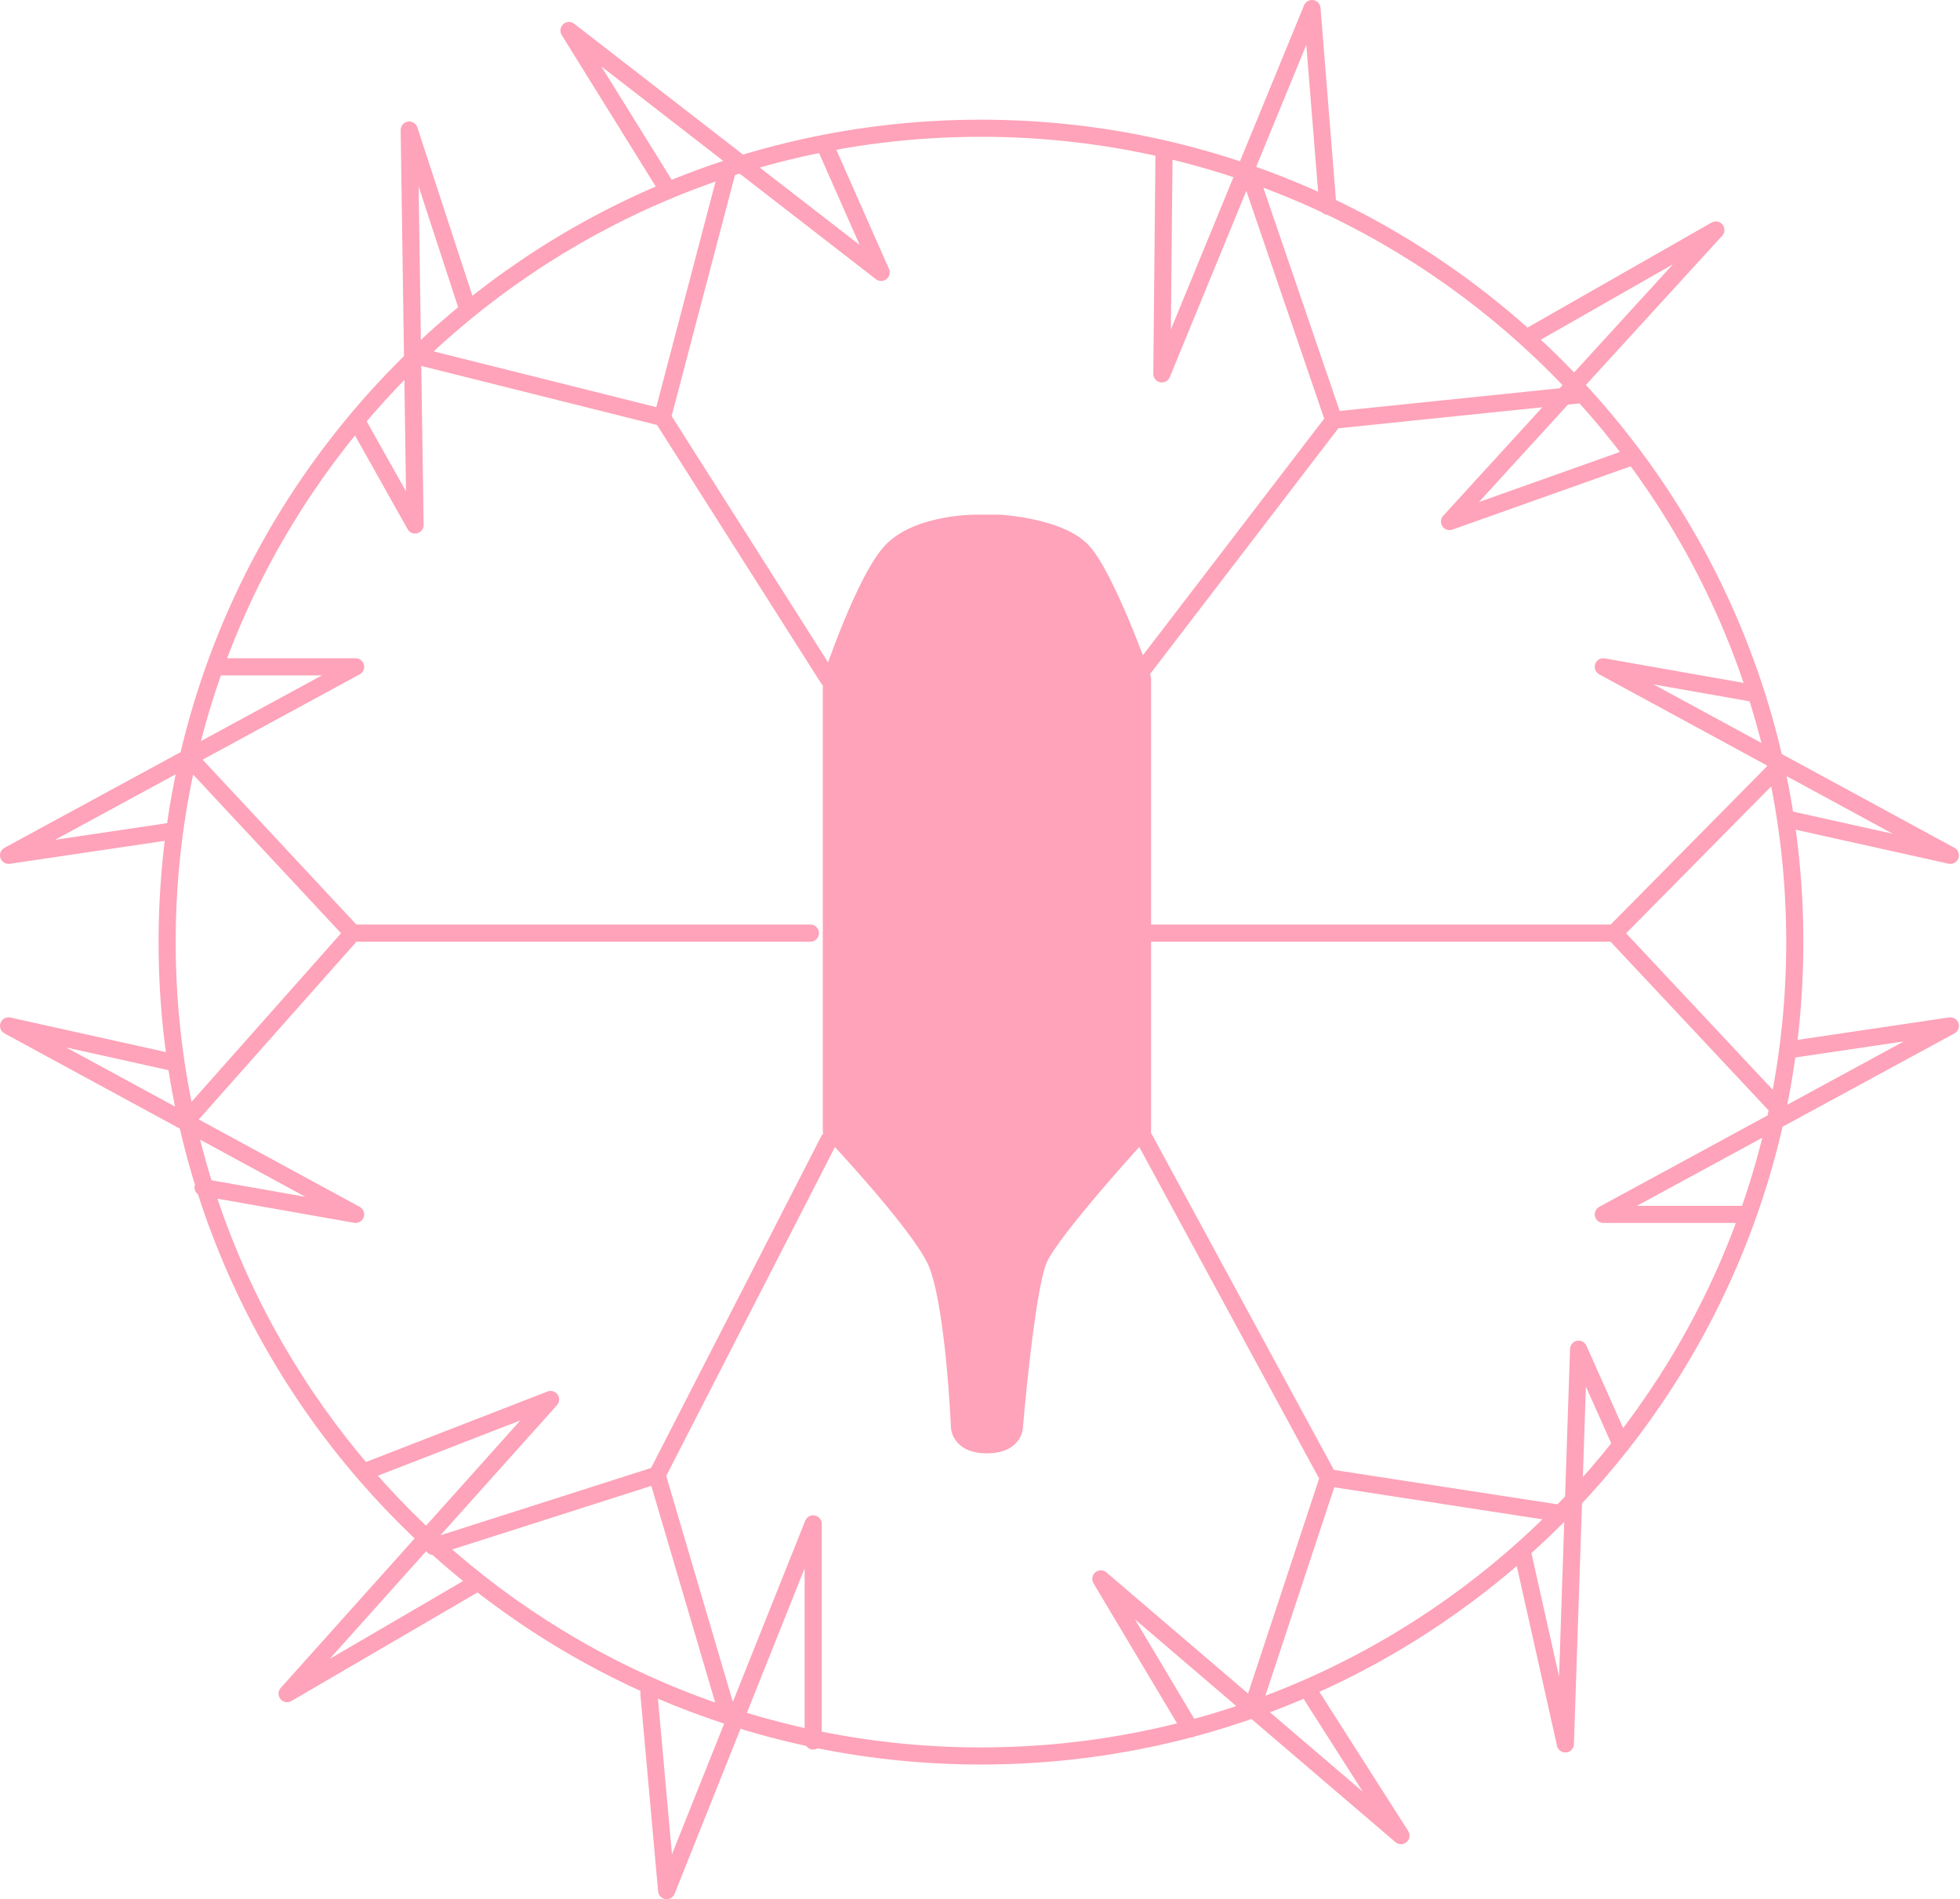
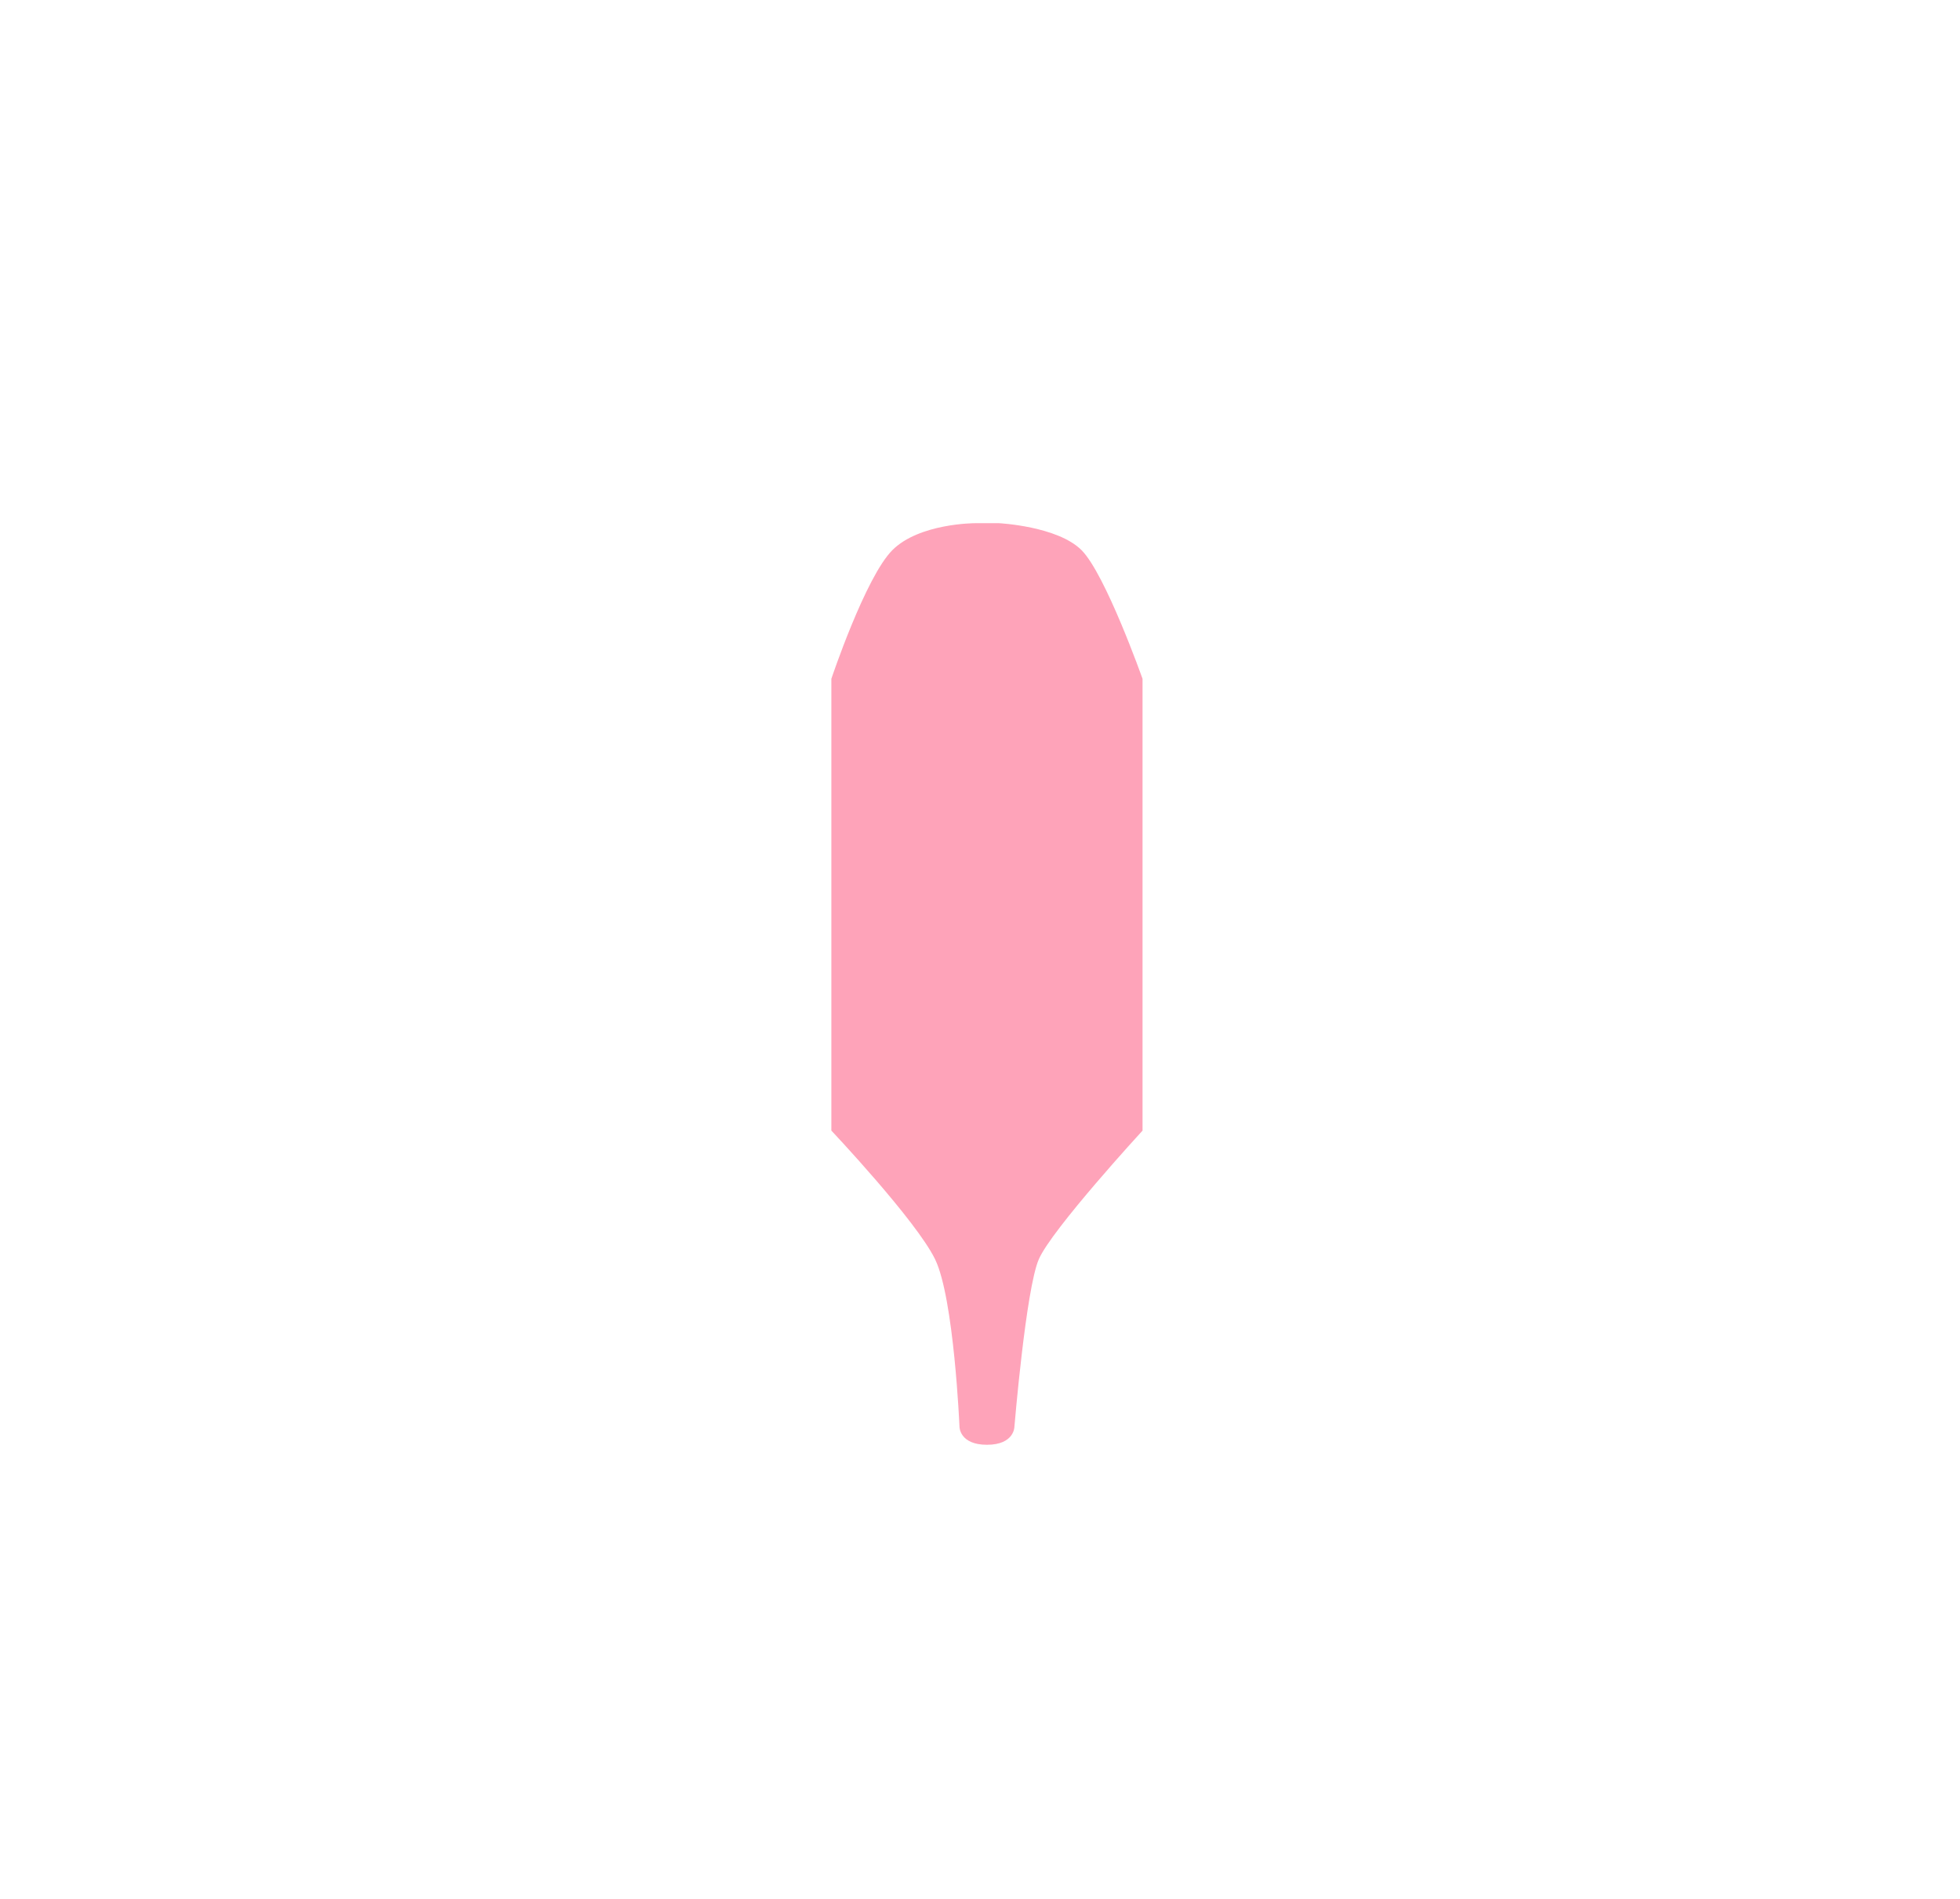
<svg xmlns="http://www.w3.org/2000/svg" width="1833" height="1776" viewBox="0 0 1833 1776" fill="none">
  <g opacity="0.4">
    <path d="M911.584 489.261C911.584 489.261 859.736 489.261 834.553 514.443C809.369 539.625 777.492 634.758 777.492 634.758V1057.26C777.492 1057.26 856.773 1141.2 874.495 1177.57C892.216 1213.95 897.319 1334.26 897.319 1334.26C897.319 1334.26 897.319 1351.05 922.996 1351.05C948.673 1351.05 948.673 1334.26 948.673 1334.26C948.673 1334.26 959.372 1205.55 971.497 1177.57C983.623 1149.59 1068.5 1057.26 1068.5 1057.26V634.758C1068.5 634.758 1033.82 536.827 1011.44 514.443C989.054 492.059 934.408 489.261 934.408 489.261H911.584Z" fill="#FD184F" />
-     <path d="M757.905 880.59C762.324 880.59 765.905 877.008 765.905 872.59C765.905 868.171 762.324 864.59 757.905 864.59V880.59ZM181.742 702.051C178.729 698.819 173.667 698.642 170.435 701.655C167.203 704.668 167.026 709.73 170.039 712.961L181.742 702.051ZM169.906 1040.76C166.974 1044.06 167.276 1049.12 170.581 1052.05C173.886 1054.98 178.943 1054.68 181.875 1051.38L169.906 1040.76ZM1076.89 864.59C1072.48 864.59 1068.89 868.171 1068.89 872.59C1068.89 877.008 1072.48 880.59 1076.89 880.59V864.59ZM1664.6 727.119C1667.71 723.975 1667.67 718.91 1664.53 715.805C1661.39 712.7 1656.32 712.731 1653.22 715.874L1664.6 727.119ZM1655.87 1040.34C1658.89 1043.57 1663.95 1043.73 1667.18 1040.71C1670.4 1037.69 1670.57 1032.63 1667.55 1029.41L1655.87 1040.34ZM767.941 639.047C770.311 642.777 775.254 643.879 778.984 641.51C782.713 639.141 783.816 634.197 781.447 630.468L767.941 639.047ZM687.294 163.926C688.418 159.653 685.864 155.278 681.591 154.155C677.318 153.031 672.944 155.584 671.82 159.858L687.294 163.926ZM390.493 324.811C386.207 323.737 381.863 326.342 380.789 330.627C379.716 334.913 382.32 339.258 386.606 340.331L390.493 324.811ZM1062.15 621.498C1059.46 625.006 1060.13 630.027 1063.63 632.714C1067.14 635.401 1072.16 634.736 1074.85 631.229L1062.15 621.498ZM1176.17 160.055C1174.74 155.875 1170.2 153.645 1166.01 155.075C1161.83 156.504 1159.6 161.052 1161.03 165.233L1176.17 160.055ZM1480.65 376.903C1485.04 376.45 1488.24 372.52 1487.79 368.125C1487.33 363.73 1483.4 360.535 1479.01 360.988L1480.65 376.903ZM782.404 1069.6C784.421 1065.67 782.869 1060.85 778.938 1058.83C775.007 1056.81 770.185 1058.36 768.168 1062.29L782.404 1069.6ZM671.884 1602.34C673.134 1606.58 677.582 1609 681.82 1607.75C686.058 1606.5 688.48 1602.05 687.23 1597.81L671.884 1602.34ZM402.904 1438.56C398.695 1439.91 396.373 1444.41 397.718 1448.62C399.062 1452.83 403.564 1455.15 407.773 1453.81L402.904 1438.56ZM1076.12 1058.75C1074.02 1054.86 1069.16 1053.42 1065.28 1055.53C1061.39 1057.64 1059.95 1062.49 1062.06 1066.38L1076.12 1058.75ZM1164.44 1591.97C1163.05 1596.16 1165.32 1600.69 1169.52 1602.08C1173.71 1603.46 1178.24 1601.19 1179.63 1596.99L1164.44 1591.97ZM1459.02 1423.31C1463.39 1423.99 1467.48 1420.99 1468.15 1416.62C1468.82 1412.26 1465.82 1408.17 1461.46 1407.5L1459.02 1423.31ZM777.492 634.758L769.907 632.216C769.632 633.035 769.492 633.894 769.492 634.758H777.492ZM777.492 1057.26H769.492C769.492 1059.3 770.274 1061.27 771.676 1062.75L777.492 1057.26ZM897.319 1334.26H905.319C905.319 1334.15 905.317 1334.04 905.312 1333.92L897.319 1334.26ZM934.408 489.261L934.817 481.271C934.681 481.264 934.545 481.261 934.408 481.261V489.261ZM1068.5 634.758H1076.5C1076.5 633.848 1076.34 632.945 1076.04 632.088L1068.5 634.758ZM1068.5 1057.26L1074.39 1062.67C1075.75 1061.2 1076.5 1059.26 1076.5 1057.26H1068.5ZM948.673 1334.26L940.701 1333.6C940.682 1333.82 940.673 1334.04 940.673 1334.26H948.673ZM157.366 1000.71C161.679 1001.67 165.952 998.953 166.911 994.64C167.869 990.327 165.15 986.054 160.837 985.095L157.366 1000.71ZM8.001 959.328L9.737 951.519C5.843 950.654 1.907 952.789 0.509 956.525C-0.889 960.26 0.678 964.455 4.183 966.359L8.001 959.328ZM332.587 1135.6L331.196 1143.48C335.059 1144.16 338.846 1141.94 340.139 1138.24C341.432 1134.54 339.851 1130.45 336.404 1128.57L332.587 1135.6ZM191.271 1102.54C186.92 1101.78 182.77 1104.68 182.003 1109.03C181.235 1113.38 184.14 1117.53 188.491 1118.3L191.271 1102.54ZM1674.64 758.455C1670.32 757.497 1666.05 760.216 1665.09 764.529C1664.13 768.843 1666.85 773.116 1671.16 774.074L1674.64 758.455ZM1824 799.841L1822.26 807.651C1826.16 808.516 1830.09 806.381 1831.49 802.645C1832.89 798.909 1831.32 794.715 1827.82 792.811L1824 799.841ZM1499.41 623.566L1500.81 615.687C1496.94 615.006 1493.16 617.225 1491.86 620.927C1490.57 624.63 1492.15 628.724 1495.6 630.596L1499.41 623.566ZM1640.73 656.626C1645.08 657.394 1649.23 654.489 1650 650.138C1650.77 645.787 1647.86 641.637 1643.51 640.87L1640.73 656.626ZM446.755 1489.03C450.571 1486.81 451.86 1481.91 449.633 1478.09C447.407 1474.28 442.508 1472.99 438.692 1475.21L446.755 1489.03ZM268.475 1583.79L262.516 1578.45C259.888 1581.38 259.786 1585.79 262.275 1588.85C264.765 1591.9 269.105 1592.68 272.506 1590.7L268.475 1583.79ZM514.931 1308.68L520.889 1314.02C523.359 1311.26 523.615 1307.17 521.509 1304.13C519.403 1301.09 515.485 1299.89 512.035 1301.23L514.931 1308.68ZM338.085 1368.78C333.966 1370.38 331.924 1375.01 333.524 1379.13C335.123 1383.25 339.758 1385.29 343.877 1383.69L338.085 1368.78ZM1425.51 308.063C1421.67 310.253 1420.33 315.138 1422.52 318.976C1424.71 322.814 1429.6 324.15 1433.43 321.961L1425.51 308.063ZM1604.7 215.054L1610.61 220.45C1613.27 217.543 1613.41 213.134 1610.95 210.058C1608.49 206.983 1604.16 206.154 1600.74 208.105L1604.7 215.054ZM1355.57 487.741L1349.67 482.345C1347.19 485.056 1346.87 489.105 1348.91 492.164C1350.94 495.224 1354.79 496.508 1358.25 495.279L1355.57 487.741ZM1527.28 435.243C1531.44 433.764 1533.62 429.19 1532.14 425.026C1530.66 420.863 1526.08 418.687 1521.92 420.165L1527.28 435.243ZM1431.67 1450.03C1430.71 1445.72 1426.43 1443.01 1422.12 1443.97C1417.81 1444.94 1415.09 1449.22 1416.06 1453.53L1431.67 1450.03ZM1463.93 1630.81L1456.13 1632.55C1457.01 1636.48 1460.67 1639.15 1464.68 1638.77C1468.69 1638.4 1471.79 1635.1 1471.93 1631.08L1463.93 1630.81ZM1476.31 1261.67L1483.62 1258.4C1482.1 1255 1478.43 1253.1 1474.77 1253.81C1471.12 1254.53 1468.44 1257.67 1468.31 1261.4L1476.31 1261.67ZM1508.9 1354.31C1510.7 1358.35 1515.43 1360.16 1519.46 1358.36C1523.5 1356.56 1525.31 1351.83 1523.51 1347.79L1508.9 1354.31ZM160.274 785.371C164.644 784.723 167.662 780.655 167.015 776.285C166.367 771.914 162.3 768.896 157.929 769.543L160.274 785.371ZM8.001 799.841L4.183 792.811C0.773 794.663 -0.816 798.695 0.413 802.375C1.642 806.056 5.335 808.323 9.174 807.755L8.001 799.841ZM332.587 623.566L336.404 630.596C339.621 628.849 341.241 625.143 340.34 621.596C339.439 618.049 336.246 615.566 332.587 615.566V623.566ZM203.872 615.566C199.453 615.566 195.872 619.147 195.872 623.566C195.872 627.984 199.453 631.566 203.872 631.566V615.566ZM1671.73 973.799C1667.36 974.446 1664.34 978.514 1664.99 982.885C1665.63 987.255 1669.7 990.274 1674.07 989.626L1671.73 973.799ZM1824 959.328L1827.82 966.359C1831.23 964.507 1832.82 960.475 1831.59 956.795C1830.36 953.114 1826.67 950.846 1822.83 951.415L1824 959.328ZM1499.41 1135.6L1495.6 1128.57C1492.38 1130.32 1490.76 1134.03 1491.66 1137.57C1492.56 1141.12 1495.76 1143.6 1499.41 1143.6V1135.6ZM1628.13 1143.6C1632.55 1143.6 1636.13 1140.02 1636.13 1135.6C1636.13 1131.19 1632.55 1127.6 1628.13 1127.6V1143.6ZM614.773 1582.57C614.376 1578.17 610.487 1574.92 606.087 1575.32C601.687 1575.72 598.441 1579.61 598.838 1584.01L614.773 1582.57ZM623.454 1768L615.486 1768.72C615.819 1772.4 618.635 1775.38 622.297 1775.92C625.959 1776.45 629.51 1774.4 630.883 1770.97L623.454 1768ZM760.496 1425.01H768.496C768.496 1421.18 765.774 1417.88 762.007 1417.16C758.241 1416.43 754.49 1418.48 753.067 1422.04L760.496 1425.01ZM752.496 1628.06C752.496 1632.47 756.078 1636.06 760.496 1636.06C764.914 1636.06 768.496 1632.47 768.496 1628.06H752.496ZM1233.84 193.506C1234.2 197.911 1238.05 201.194 1242.46 200.841C1246.86 200.487 1250.15 196.63 1249.79 192.226L1233.84 193.506ZM1226.97 8L1234.95 7.36C1234.65 3.671 1231.86 0.667 1228.21 0.096C1224.55 -0.475 1220.98 1.537 1219.57 4.96L1226.97 8ZM1086.59 349.633L1078.59 349.555C1078.55 353.39 1081.24 356.712 1085 357.473C1088.76 358.235 1092.53 356.221 1093.99 352.673L1086.59 349.633ZM1096.57 146.677C1096.61 142.259 1093.07 138.642 1088.65 138.599C1084.23 138.556 1080.61 142.102 1080.57 146.52L1096.57 146.677ZM1231.94 1578.99C1229.56 1575.26 1224.62 1574.17 1220.89 1576.54C1217.17 1578.92 1216.08 1583.87 1218.45 1587.59L1231.94 1578.99ZM1310.2 1716.54L1305 1722.62C1308.01 1725.2 1312.46 1725.18 1315.45 1722.58C1318.44 1719.98 1319.08 1715.58 1316.94 1712.24L1310.2 1716.54ZM1029.5 1476.47L1034.7 1470.39C1031.72 1467.84 1027.34 1467.83 1024.34 1470.36C1021.35 1472.88 1020.62 1477.2 1022.63 1480.57L1029.5 1476.47ZM1106.4 1620.96C1108.66 1624.76 1113.58 1626 1117.37 1623.73C1121.16 1621.47 1122.4 1616.56 1120.14 1612.76L1106.4 1620.96ZM428.514 287.491C429.887 291.69 434.404 293.982 438.604 292.609C442.803 291.236 445.095 286.719 443.722 282.519L428.514 287.491ZM382.703 121.612L390.307 119.126C389.078 115.367 385.287 113.07 381.386 113.721C377.485 114.372 374.646 117.776 374.704 121.73L382.703 121.612ZM388.174 490.921L381.199 494.838C382.992 498.03 386.722 499.598 390.256 498.645C393.791 497.693 396.228 494.463 396.173 490.802L388.174 490.921ZM342.36 393.008C340.196 389.156 335.32 387.787 331.467 389.95C327.615 392.114 326.246 396.991 328.409 400.843L342.36 393.008ZM616.798 180.102C619.128 183.855 624.061 185.009 627.814 182.678C631.568 180.348 632.721 175.415 630.391 171.662L616.798 180.102ZM532.116 28.552L537.016 22.228C533.955 19.857 529.635 20.017 526.759 22.61C523.884 25.202 523.277 29.482 525.319 32.772L532.116 28.552ZM824.086 254.783L819.186 261.107C822.081 263.35 826.13 263.341 829.015 261.084C831.9 258.827 832.883 254.899 831.403 251.549L824.086 254.783ZM779.213 133.475C777.427 129.434 772.703 127.606 768.662 129.392C764.621 131.179 762.793 135.903 764.579 139.944L779.213 133.475ZM1670.5 880.984C1670.5 1296.89 1333.32 1634.05 917.4 1634.05V1650.05C1342.16 1650.05 1686.5 1305.73 1686.5 880.984H1670.5ZM917.4 1634.05C501.476 1634.05 164.303 1296.89 164.303 880.984H148.303C148.303 1305.73 492.64 1650.05 917.4 1650.05V1634.05ZM164.303 880.984C164.303 465.079 501.476 127.921 917.4 127.921V111.921C492.64 111.921 148.303 456.242 148.303 880.984H164.303ZM917.4 127.921C1333.32 127.921 1670.5 465.079 1670.5 880.984H1686.5C1686.5 456.242 1342.16 111.921 917.4 111.921V127.921ZM757.905 864.59H329.788V880.59H757.905V864.59ZM335.64 867.135L181.742 702.051L170.039 712.961L323.937 878.045L335.64 867.135ZM181.875 1051.38L335.773 877.899L323.804 867.281L169.906 1040.76L181.875 1051.38ZM1076.89 880.59H1509.65V864.59H1076.89V880.59ZM1515.34 878.212L1664.6 727.119L1653.22 715.874L1503.96 866.968L1515.34 878.212ZM1667.55 1029.41L1515.49 867.12L1503.81 878.06L1655.87 1040.34L1667.55 1029.41ZM781.447 630.468L626.228 386.121L612.722 394.7L767.941 639.047L781.447 630.468ZM627.212 392.445L687.294 163.926L671.82 159.858L611.738 388.377L627.212 392.445ZM386.606 340.331L617.531 398.171L621.419 382.651L390.493 324.811L386.606 340.331ZM1074.85 631.229L1253.7 397.781L1241 388.05L1062.15 621.498L1074.85 631.229ZM1254.92 390.327L1176.17 160.055L1161.03 165.233L1239.78 395.504L1254.92 390.327ZM1479.01 360.988L1246.53 384.957L1248.17 400.873L1480.65 376.903L1479.01 360.988ZM768.168 1062.29L607.353 1375.72L621.588 1383.03L782.404 1069.6L768.168 1062.29ZM606.797 1381.64L671.884 1602.34L687.23 1597.81L622.144 1377.11L606.797 1381.64ZM407.773 1453.81L616.905 1386.99L612.036 1371.75L402.904 1438.56L407.773 1453.81ZM1062.06 1066.38L1235.32 1385.69L1249.38 1378.06L1076.12 1058.75L1062.06 1066.38ZM1234.75 1379.37L1164.44 1591.97L1179.63 1596.99L1249.94 1384.39L1234.75 1379.37ZM1461.46 1407.5L1243.57 1373.97L1241.13 1389.79L1459.02 1423.31L1461.46 1407.5ZM911.584 489.261C911.584 481.261 911.582 481.261 911.58 481.261C911.579 481.261 911.576 481.261 911.574 481.261C911.57 481.261 911.565 481.261 911.559 481.261C911.548 481.261 911.533 481.261 911.516 481.261C911.48 481.261 911.432 481.261 911.372 481.262C911.252 481.262 911.083 481.264 910.868 481.268C910.438 481.275 909.822 481.288 909.039 481.314C907.474 481.367 905.24 481.47 902.492 481.676C897.006 482.087 889.415 482.908 880.978 484.557C864.439 487.788 843.219 494.464 828.896 508.786L840.209 520.1C851.07 509.24 868.365 503.324 884.046 500.26C891.719 498.761 898.664 498.008 903.687 497.632C906.193 497.444 908.206 497.351 909.575 497.305C910.259 497.282 910.782 497.271 911.123 497.266C911.294 497.263 911.419 497.262 911.497 497.261C911.536 497.261 911.562 497.261 911.577 497.261C911.584 497.26 911.589 497.26 911.59 497.26C911.59 497.26 911.59 497.26 911.589 497.26C911.589 497.26 911.588 497.26 911.587 497.26C911.586 497.26 911.584 497.26 911.584 489.261ZM828.896 508.786C821.688 515.993 814.512 527.587 807.927 540.152C801.24 552.911 794.791 567.409 789.184 580.991C783.569 594.593 778.755 607.384 775.347 616.769C773.642 621.464 772.286 625.314 771.354 627.995C770.888 629.336 770.529 630.385 770.284 631.102C770.162 631.46 770.069 631.736 770.006 631.923C769.974 632.017 769.95 632.088 769.933 632.137C769.925 632.162 769.919 632.181 769.914 632.194C769.912 632.2 769.91 632.206 769.909 632.209C769.908 632.211 769.908 632.213 769.908 632.214C769.907 632.215 769.907 632.216 777.492 634.758C785.078 637.299 785.078 637.3 785.078 637.3C785.078 637.299 785.078 637.298 785.078 637.297C785.079 637.295 785.08 637.292 785.082 637.287C785.085 637.277 785.091 637.261 785.098 637.24C785.112 637.197 785.134 637.132 785.164 637.045C785.222 636.871 785.311 636.609 785.429 636.264C785.663 635.575 786.013 634.556 786.468 633.246C787.378 630.626 788.709 626.847 790.386 622.231C793.742 612.991 798.471 600.425 803.973 587.096C809.484 573.747 815.725 559.74 822.099 547.579C828.573 535.225 834.826 525.483 840.209 520.1L828.896 508.786ZM769.492 634.758V1057.26H785.492V634.758H769.492ZM777.492 1057.26C771.676 1062.75 771.676 1062.75 771.677 1062.75C771.677 1062.75 771.678 1062.75 771.679 1062.76C771.681 1062.76 771.684 1062.76 771.689 1062.77C771.697 1062.77 771.711 1062.79 771.729 1062.81C771.766 1062.85 771.821 1062.91 771.895 1062.98C772.042 1063.14 772.263 1063.38 772.552 1063.68C773.13 1064.3 773.984 1065.21 775.078 1066.39C777.265 1068.74 780.415 1072.14 784.251 1076.34C791.926 1084.74 802.337 1096.31 813.292 1109C824.255 1121.71 835.714 1135.48 845.506 1148.29C855.389 1161.22 863.246 1172.75 867.303 1181.08L881.687 1174.07C876.883 1164.21 868.184 1151.61 858.218 1138.57C848.16 1125.41 836.476 1111.38 825.404 1098.55C814.324 1085.71 803.807 1074.02 796.063 1065.55C792.19 1061.31 789.007 1057.87 786.789 1055.49C785.681 1054.3 784.814 1053.37 784.222 1052.74C783.926 1052.42 783.699 1052.18 783.545 1052.02C783.469 1051.94 783.41 1051.87 783.37 1051.83C783.351 1051.81 783.335 1051.79 783.325 1051.78C783.32 1051.78 783.316 1051.77 783.313 1051.77C783.312 1051.77 783.31 1051.77 783.31 1051.77C783.309 1051.77 783.308 1051.77 777.492 1057.26ZM867.303 1181.08C871.215 1189.11 874.708 1202.51 877.666 1218.83C880.584 1234.94 882.858 1253.16 884.593 1270.36C886.326 1287.55 887.51 1303.62 888.261 1315.4C888.636 1321.29 888.903 1326.1 889.076 1329.44C889.162 1331.1 889.225 1332.4 889.266 1333.28C889.287 1333.72 889.302 1334.05 889.312 1334.27C889.317 1334.38 889.32 1334.47 889.323 1334.52C889.324 1334.55 889.325 1334.57 889.325 1334.58C889.326 1334.59 889.326 1334.6 889.326 1334.6C889.326 1334.6 889.326 1334.6 889.326 1334.6C889.326 1334.6 889.326 1334.6 897.319 1334.26C905.312 1333.92 905.312 1333.92 905.312 1333.92C905.312 1333.92 905.312 1333.92 905.312 1333.92C905.311 1333.91 905.311 1333.91 905.311 1333.9C905.31 1333.88 905.309 1333.86 905.308 1333.83C905.305 1333.77 905.301 1333.68 905.296 1333.56C905.285 1333.33 905.27 1332.98 905.249 1332.53C905.206 1331.63 905.142 1330.3 905.054 1328.61C904.879 1325.22 904.609 1320.35 904.229 1314.39C903.469 1302.47 902.27 1286.2 900.512 1268.76C898.756 1251.34 896.432 1232.66 893.409 1215.98C890.426 1199.51 886.635 1184.23 881.687 1174.07L867.303 1181.08ZM897.319 1334.26C889.319 1334.26 889.319 1334.27 889.319 1334.28C889.319 1334.28 889.319 1334.28 889.319 1334.29C889.319 1334.3 889.319 1334.31 889.319 1334.31C889.319 1334.33 889.319 1334.35 889.32 1334.37C889.32 1334.41 889.321 1334.46 889.322 1334.51C889.325 1334.61 889.329 1334.73 889.336 1334.86C889.349 1335.13 889.374 1335.46 889.417 1335.85C889.502 1336.64 889.663 1337.67 889.968 1338.86C890.576 1341.25 891.782 1344.39 894.174 1347.52C899.227 1354.12 908.263 1359.05 922.996 1359.05V1343.05C912.052 1343.05 908.25 1339.58 906.883 1337.8C906.066 1336.73 905.666 1335.67 905.472 1334.91C905.376 1334.53 905.337 1334.25 905.322 1334.12C905.315 1334.05 905.314 1334.02 905.315 1334.04C905.315 1334.06 905.316 1334.08 905.317 1334.11C905.318 1334.13 905.318 1334.15 905.319 1334.18C905.319 1334.19 905.319 1334.2 905.319 1334.22C905.319 1334.23 905.319 1334.23 905.319 1334.24C905.319 1334.24 905.319 1334.25 905.319 1334.25C905.319 1334.26 905.319 1334.26 897.319 1334.26ZM934.408 489.261C933.999 497.25 933.998 497.25 933.997 497.25C933.997 497.25 933.996 497.25 933.996 497.25C933.995 497.25 933.996 497.25 933.997 497.25C933.999 497.25 934.005 497.25 934.014 497.251C934.032 497.252 934.063 497.254 934.107 497.256C934.194 497.261 934.331 497.269 934.517 497.281C934.887 497.305 935.447 497.343 936.176 497.4C937.636 497.514 939.769 497.703 942.407 497.998C947.695 498.589 954.956 499.602 962.867 501.283C979.176 504.748 996.369 510.686 1005.78 520.1L1017.1 508.786C1004.13 495.815 982.803 489.162 966.192 485.632C957.643 483.816 949.844 482.73 944.186 482.097C941.351 481.78 939.04 481.575 937.423 481.449C936.615 481.386 935.979 481.342 935.538 481.314C935.317 481.3 935.145 481.289 935.024 481.282C934.964 481.279 934.916 481.276 934.881 481.274C934.864 481.273 934.85 481.273 934.839 481.272C934.834 481.272 934.83 481.272 934.826 481.271C934.824 481.271 934.822 481.271 934.821 481.271C934.819 481.271 934.817 481.271 934.408 489.261ZM1005.78 520.1C1010.42 524.739 1016.31 534.057 1022.7 546.37C1028.96 558.43 1035.3 572.55 1040.99 586.094C1046.67 599.618 1051.67 612.463 1055.25 621.933C1057.04 626.666 1058.47 630.549 1059.45 633.245C1059.94 634.593 1060.32 635.644 1060.58 636.355C1060.7 636.711 1060.8 636.982 1060.86 637.162C1060.9 637.252 1060.92 637.32 1060.94 637.365C1060.94 637.387 1060.95 637.403 1060.95 637.414C1060.96 637.419 1060.96 637.423 1060.96 637.425C1060.96 637.427 1060.96 637.427 1060.96 637.428C1060.96 637.428 1060.96 637.428 1068.5 634.758C1076.04 632.088 1076.04 632.087 1076.04 632.085C1076.04 632.085 1076.04 632.083 1076.04 632.081C1076.04 632.077 1076.04 632.072 1076.03 632.066C1076.03 632.053 1076.02 632.034 1076.01 632.009C1076 631.959 1075.97 631.886 1075.94 631.79C1075.87 631.599 1075.77 631.317 1075.63 630.95C1075.37 630.215 1074.98 629.14 1074.48 627.767C1073.48 625.02 1072.03 621.077 1070.22 616.279C1066.59 606.688 1061.52 593.651 1055.74 579.894C1049.97 566.157 1043.44 551.598 1036.9 539C1030.49 526.656 1023.65 515.339 1017.1 508.786L1005.78 520.1ZM1060.5 634.758V1057.26H1076.5V634.758H1060.5ZM1068.5 1057.26C1062.61 1051.85 1062.61 1051.85 1062.61 1051.85C1062.61 1051.85 1062.61 1051.85 1062.61 1051.85C1062.6 1051.85 1062.6 1051.86 1062.59 1051.86C1062.58 1051.88 1062.57 1051.89 1062.55 1051.92C1062.5 1051.96 1062.44 1052.03 1062.36 1052.12C1062.2 1052.3 1061.95 1052.56 1061.64 1052.9C1061.01 1053.59 1060.09 1054.6 1058.91 1055.9C1056.55 1058.49 1053.18 1062.22 1049.09 1066.79C1040.92 1075.91 1029.89 1088.37 1018.47 1101.72C1007.06 1115.06 995.208 1129.35 985.423 1142.1C975.829 1154.6 967.638 1166.36 964.157 1174.39L978.838 1180.76C981.419 1174.8 988.385 1164.52 998.116 1151.84C1007.66 1139.41 1019.3 1125.37 1030.63 1112.12C1041.94 1098.89 1052.89 1086.53 1061.01 1077.46C1065.07 1072.93 1068.42 1069.23 1070.75 1066.66C1071.92 1065.38 1072.83 1064.38 1073.45 1063.7C1073.76 1063.36 1073.99 1063.1 1074.15 1062.93C1074.23 1062.84 1074.29 1062.78 1074.33 1062.74C1074.35 1062.71 1074.37 1062.7 1074.38 1062.69C1074.38 1062.68 1074.38 1062.68 1074.39 1062.68C1074.39 1062.68 1074.39 1062.67 1074.39 1062.67C1074.39 1062.67 1074.39 1062.67 1068.5 1057.26ZM964.157 1174.39C960.681 1182.41 957.615 1196.65 954.928 1212.53C952.187 1228.72 949.695 1247.58 947.593 1265.48C945.489 1283.39 943.767 1300.42 942.57 1312.96C941.972 1319.23 941.505 1324.38 941.188 1327.97C941.029 1329.77 940.907 1331.17 940.825 1332.13C940.785 1332.61 940.753 1332.97 940.733 1333.22C940.722 1333.34 940.714 1333.44 940.709 1333.5C940.706 1333.53 940.704 1333.56 940.703 1333.58C940.702 1333.58 940.702 1333.59 940.701 1333.59C940.701 1333.6 940.701 1333.6 940.701 1333.6C940.701 1333.6 940.701 1333.6 948.673 1334.26C956.646 1334.93 956.646 1334.93 956.646 1334.93C956.646 1334.92 956.646 1334.92 956.646 1334.92C956.646 1334.92 956.647 1334.91 956.647 1334.91C956.649 1334.89 956.651 1334.87 956.653 1334.84C956.658 1334.78 956.666 1334.69 956.676 1334.57C956.696 1334.32 956.727 1333.97 956.767 1333.49C956.848 1332.55 956.968 1331.16 957.125 1329.38C957.44 1325.83 957.904 1320.71 958.498 1314.48C959.687 1302.01 961.397 1285.11 963.484 1267.34C965.572 1249.57 968.028 1231.01 970.704 1215.2C973.433 1199.07 976.251 1186.72 978.838 1180.76L964.157 1174.39ZM948.673 1334.26C940.673 1334.26 940.673 1334.26 940.673 1334.25C940.673 1334.25 940.673 1334.24 940.673 1334.24C940.673 1334.23 940.673 1334.23 940.673 1334.22C940.673 1334.2 940.674 1334.19 940.674 1334.18C940.674 1334.15 940.674 1334.13 940.675 1334.11C940.676 1334.08 940.677 1334.06 940.677 1334.04C940.678 1334.02 940.678 1334.05 940.67 1334.12C940.656 1334.25 940.616 1334.53 940.52 1334.91C940.326 1335.67 939.926 1336.73 939.109 1337.8C937.742 1339.58 933.94 1343.05 922.996 1343.05V1359.05C937.729 1359.05 946.766 1354.12 951.818 1347.52C954.211 1344.39 955.416 1341.25 956.024 1338.86C956.329 1337.67 956.49 1336.64 956.576 1335.85C956.619 1335.46 956.643 1335.13 956.657 1334.86C956.663 1334.73 956.668 1334.61 956.67 1334.51C956.671 1334.46 956.672 1334.41 956.673 1334.37C956.673 1334.35 956.673 1334.33 956.673 1334.31C956.673 1334.31 956.673 1334.3 956.673 1334.29C956.673 1334.28 956.673 1334.28 956.673 1334.28C956.673 1334.27 956.673 1334.26 948.673 1334.26ZM160.837 985.095L9.737 951.519L6.266 967.138L157.366 1000.71L160.837 985.095ZM4.183 966.359L328.769 1142.63L336.404 1128.57L11.819 952.298L4.183 966.359ZM333.977 1127.73L191.271 1102.54L188.491 1118.3L331.196 1143.48L333.977 1127.73ZM1671.16 774.074L1822.26 807.651L1825.74 792.032L1674.64 758.455L1671.16 774.074ZM1827.82 792.811L1503.23 616.535L1495.6 630.596L1820.18 806.871L1827.82 792.811ZM1498.02 631.444L1640.73 656.626L1643.51 640.87L1500.81 615.687L1498.02 631.444ZM438.692 1475.21L264.443 1576.88L272.506 1590.7L446.755 1489.03L438.692 1475.21ZM274.433 1589.13L520.889 1314.02L508.972 1303.34L262.516 1578.45L274.433 1589.13ZM512.035 1301.23L338.085 1368.78L343.877 1383.69L517.827 1316.14L512.035 1301.23ZM1433.43 321.961L1608.67 222.003L1600.74 208.105L1425.51 308.063L1433.43 321.961ZM1598.8 209.658L1349.67 482.345L1361.48 493.137L1610.61 220.45L1598.8 209.658ZM1358.25 495.279L1527.28 435.243L1521.92 420.165L1352.89 480.202L1358.25 495.279ZM1416.06 1453.53L1456.13 1632.55L1471.74 1629.06L1431.67 1450.03L1416.06 1453.53ZM1471.93 1631.08L1484.31 1261.93L1468.31 1261.4L1455.94 1630.54L1471.93 1631.08ZM1469 1264.93L1508.9 1354.31L1523.51 1347.79L1483.62 1258.4L1469 1264.93ZM157.929 769.543L6.829 791.927L9.174 807.755L160.274 785.371L157.929 769.543ZM11.819 806.871L336.404 630.596L328.769 616.535L4.183 792.811L11.819 806.871ZM332.587 615.566H203.872V631.566H332.587V615.566ZM1674.07 989.626L1825.17 967.242L1822.83 951.415L1671.73 973.799L1674.07 989.626ZM1820.18 952.298L1495.6 1128.57L1503.23 1142.63L1827.82 966.359L1820.18 952.298ZM1499.41 1143.6H1628.13V1127.6H1499.41V1143.6ZM598.838 1584.01L615.486 1768.72L631.422 1767.28L614.773 1582.57L598.838 1584.01ZM630.883 1770.97L767.925 1427.98L753.067 1422.04L616.025 1765.03L630.883 1770.97ZM752.496 1425.01V1628.06H768.496V1425.01H752.496ZM1249.79 192.226L1234.95 7.36L1219 8.641L1233.84 193.506L1249.79 192.226ZM1219.57 4.96L1079.19 346.592L1093.99 352.673L1234.37 11.041L1219.57 4.96ZM1094.59 349.711L1096.57 146.677L1080.57 146.52L1078.59 349.555L1094.59 349.711ZM1218.45 1587.59L1303.45 1720.84L1316.94 1712.24L1231.94 1578.99L1218.45 1587.59ZM1315.4 1710.46L1034.7 1470.39L1024.3 1482.55L1305 1722.62L1315.4 1710.46ZM1022.63 1480.57L1106.4 1620.96L1120.14 1612.76L1036.37 1472.37L1022.63 1480.57ZM443.722 282.519L390.307 119.126L375.099 124.098L428.514 287.491L443.722 282.519ZM374.704 121.73L380.175 491.039L396.173 490.802L390.702 121.493L374.704 121.73ZM395.15 487.004L342.36 393.008L328.409 400.843L381.199 494.838L395.15 487.004ZM630.391 171.662L538.912 24.332L525.319 32.772L616.798 180.102L630.391 171.662ZM527.216 34.876L819.186 261.107L828.986 248.459L537.016 22.228L527.216 34.876ZM831.403 251.549L779.213 133.475L764.579 139.944L816.769 258.017L831.403 251.549ZM934.408 481.261H911.584V497.26H934.408V481.261Z" fill="#FD184F" />
  </g>
</svg>